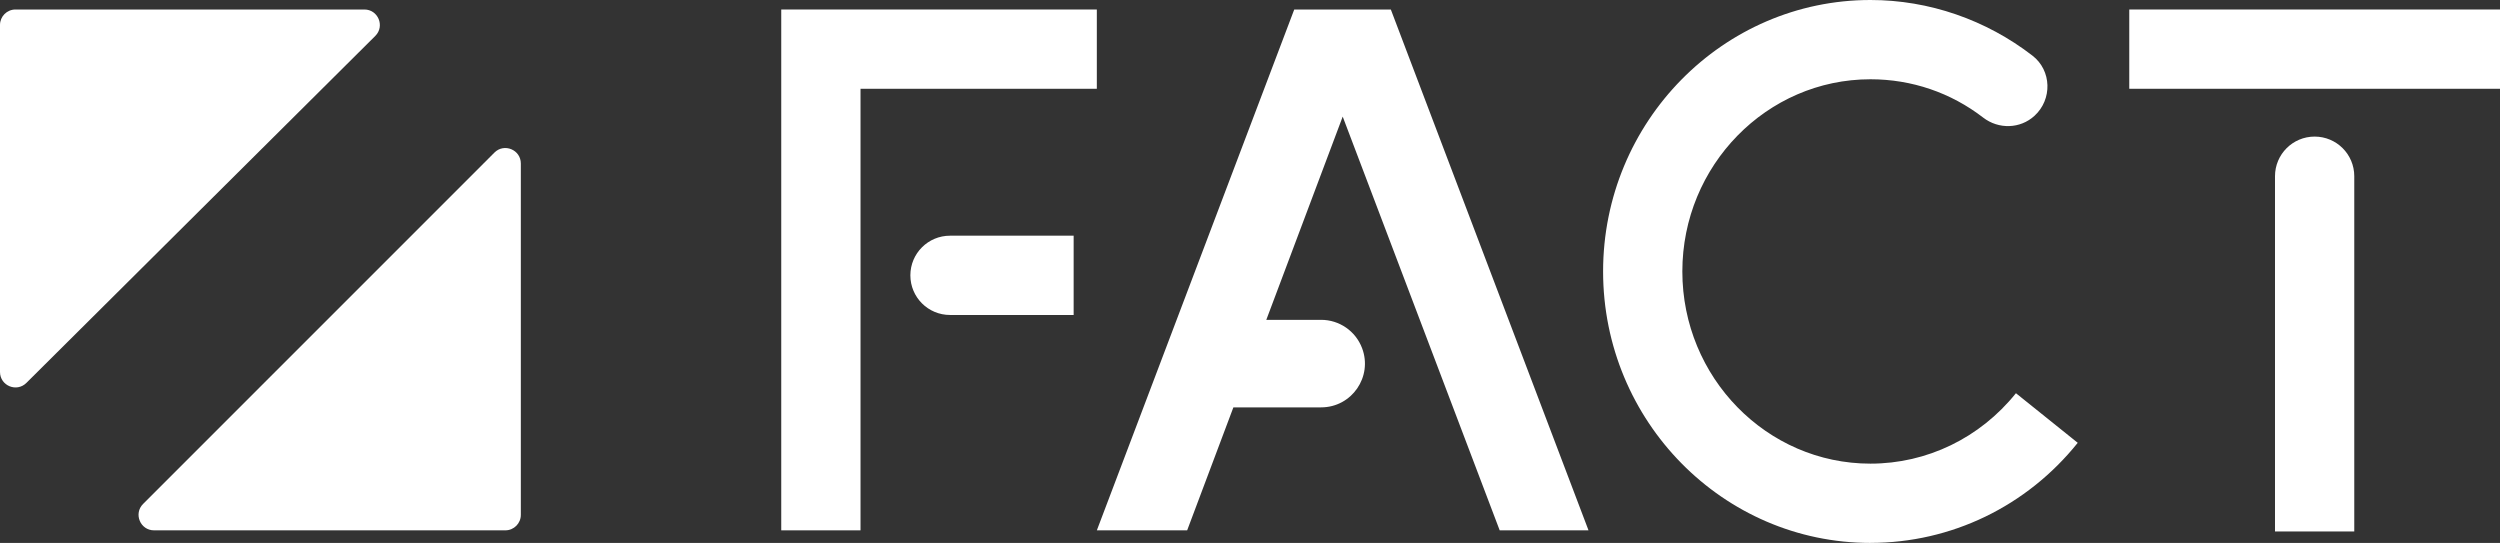
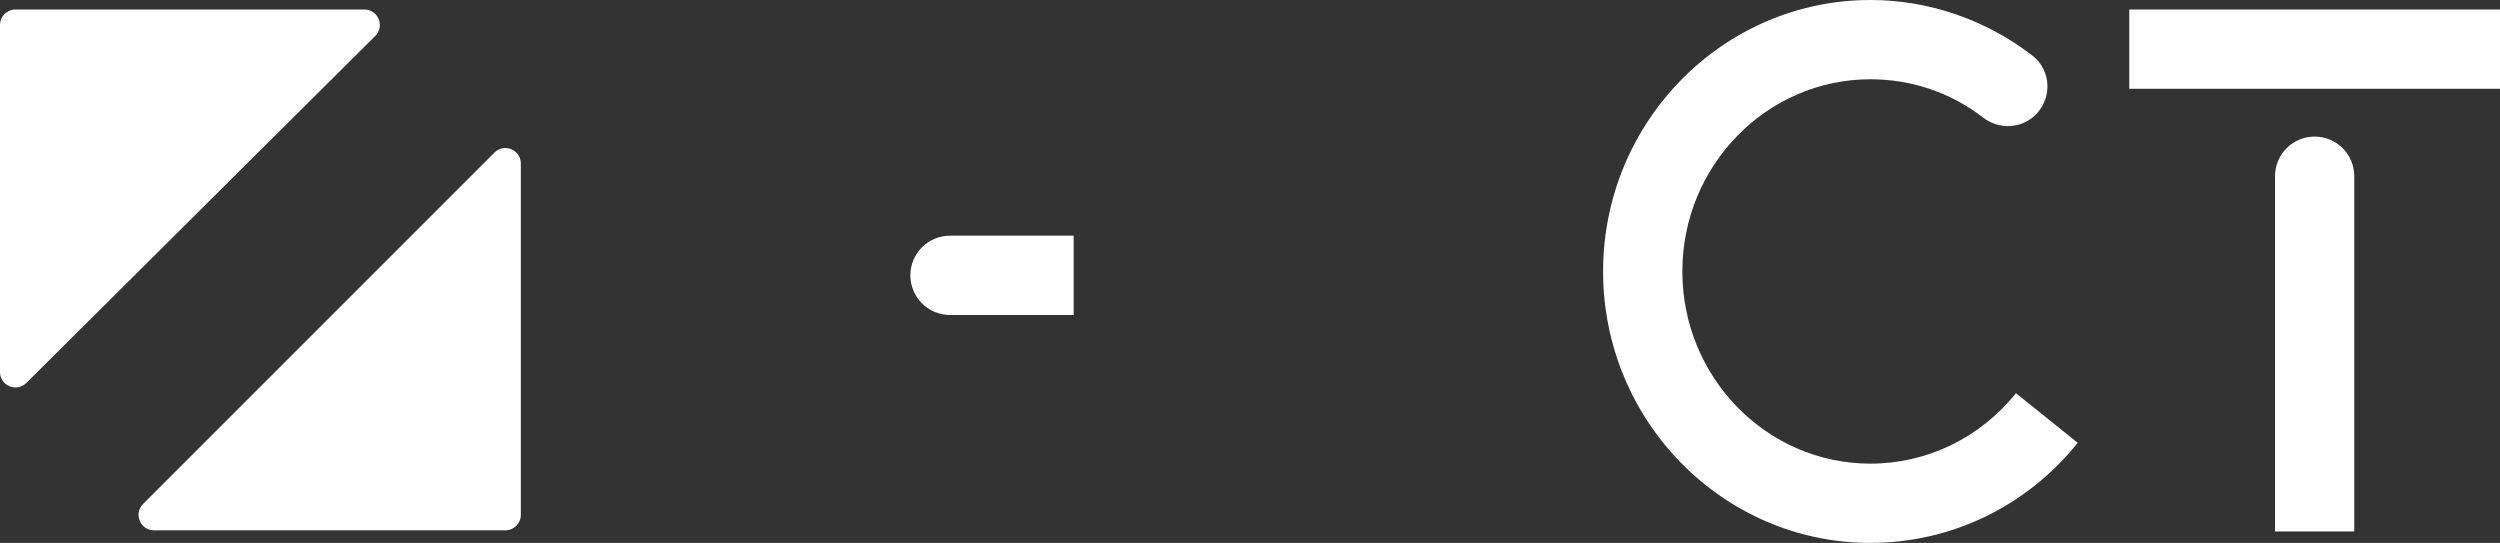
<svg xmlns="http://www.w3.org/2000/svg" id="_レイヤー_2" data-name="レイヤー 2" viewBox="0 0 960 208.48">
  <rect x="0" y="0" width="960" height="208.48" fill="#333333" stroke="none" />
  <g id="uuid-c89d8b0e-5ebd-45cc-89e0-f5f85d38178c">
    <g id="uuid-43ac618b-5ec0-426a-8cbe-564f3a1e39a0">
      <path d="M194.06,203.65H59.15c-5.29,0-7.94-6.4-4.2-10.14L189.86,58.59c3.74-3.74,10.14-1.09,10.14,4.2V197.71c0,3.28-2.66,5.94-5.94,5.94h0ZM10.14,147.03L144.12,13.79c3.75-3.75,1.07-10.17-4.23-10.14H5.91c-3.27,.02-5.91,2.67-5.91,5.94V142.83c0,5.29,6.4,7.94,10.14,4.2Z" fill="#fff" />
      <g>
-         <path d="M575.87,203.65h34.12L534.08,3.65h-37.09l-75.8,200h34.68l17.75-47.22h33.7c11.76,0,19.89-11.77,15.71-22.77-2.48-6.53-8.73-10.84-15.71-10.84h-21.06l29.34-78.04,60.28,158.87h-.01Z" fill="#fff" />
        <path d="M718.25,208.48c-56.61,0-102.66-46.76-102.66-104.24S661.64,0,718.25,0c22.54,0,44.45,7.64,62.22,21.37,7.39,5.71,7.67,16.79,.78,23.1h0c-5.51,5.05-13.8,5.24-19.72,.68-12.4-9.56-27.39-14.71-43.28-14.71-39.83,0-72.23,33.11-72.23,73.8s32.4,73.8,72.23,73.8c21.71,0,42.07-9.86,55.87-27.05l23.73,19.05c-19.6,24.43-48.62,38.43-79.61,38.43h.01Z" fill="#fff" />
        <rect x="817.64" y="3.65" width="142.36" height="30.44" fill="#fff" />
        <path d="M904.04,204.09h-30.44V67.67c0-8.41,6.81-15.22,15.22-15.22h0c8.41,0,15.22,6.81,15.22,15.22V204.09h0Z" fill="#fff" />
-         <polygon points="330.44 203.65 300 203.65 300 3.65 421.18 3.65 421.18 34.09 330.44 34.09 330.44 203.65" fill="#fff" />
        <path d="M412.28,120.95h-47.48c-8.41,0-15.22-6.81-15.22-15.22h0c0-8.41,6.81-15.22,15.22-15.22h47.48v30.44Z" fill="#fff" />
      </g>
    </g>
  </g>
</svg>